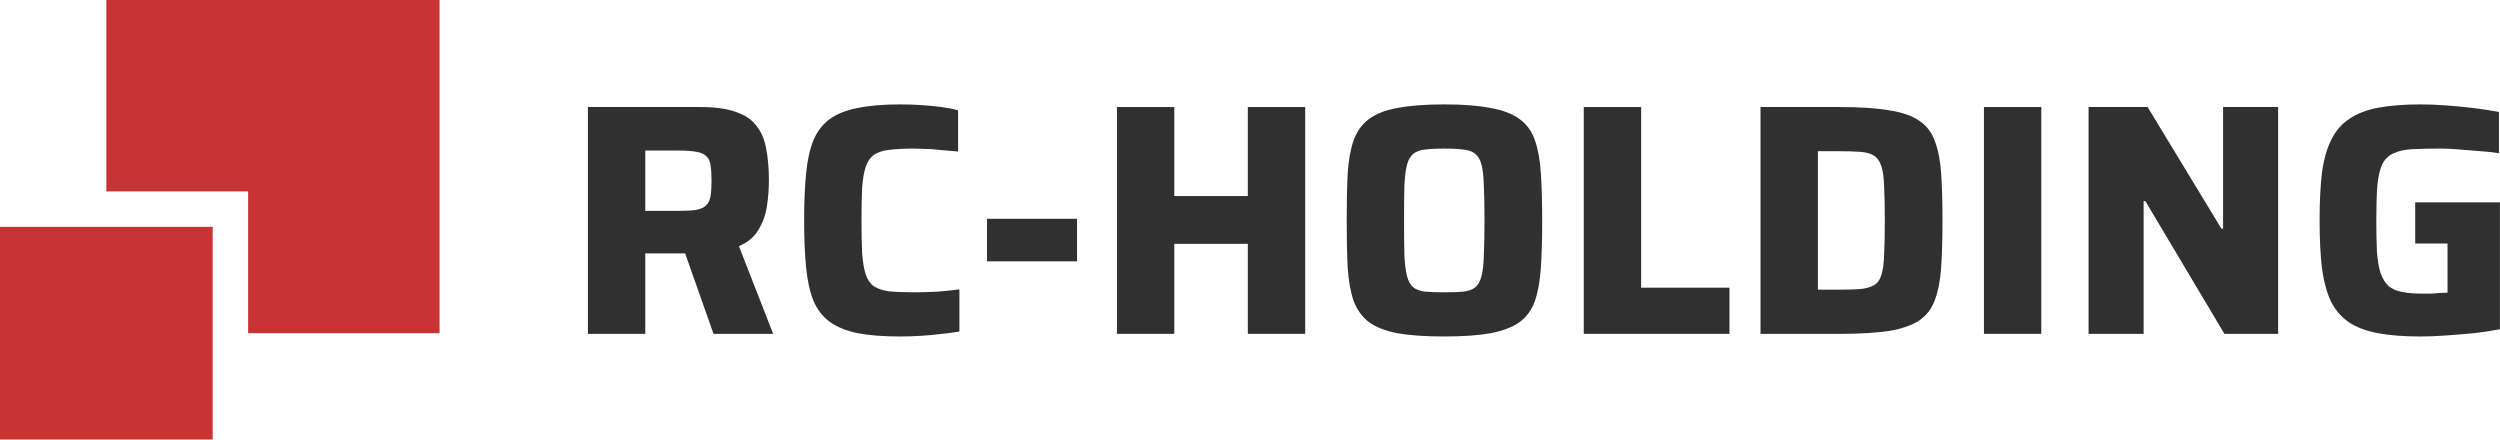
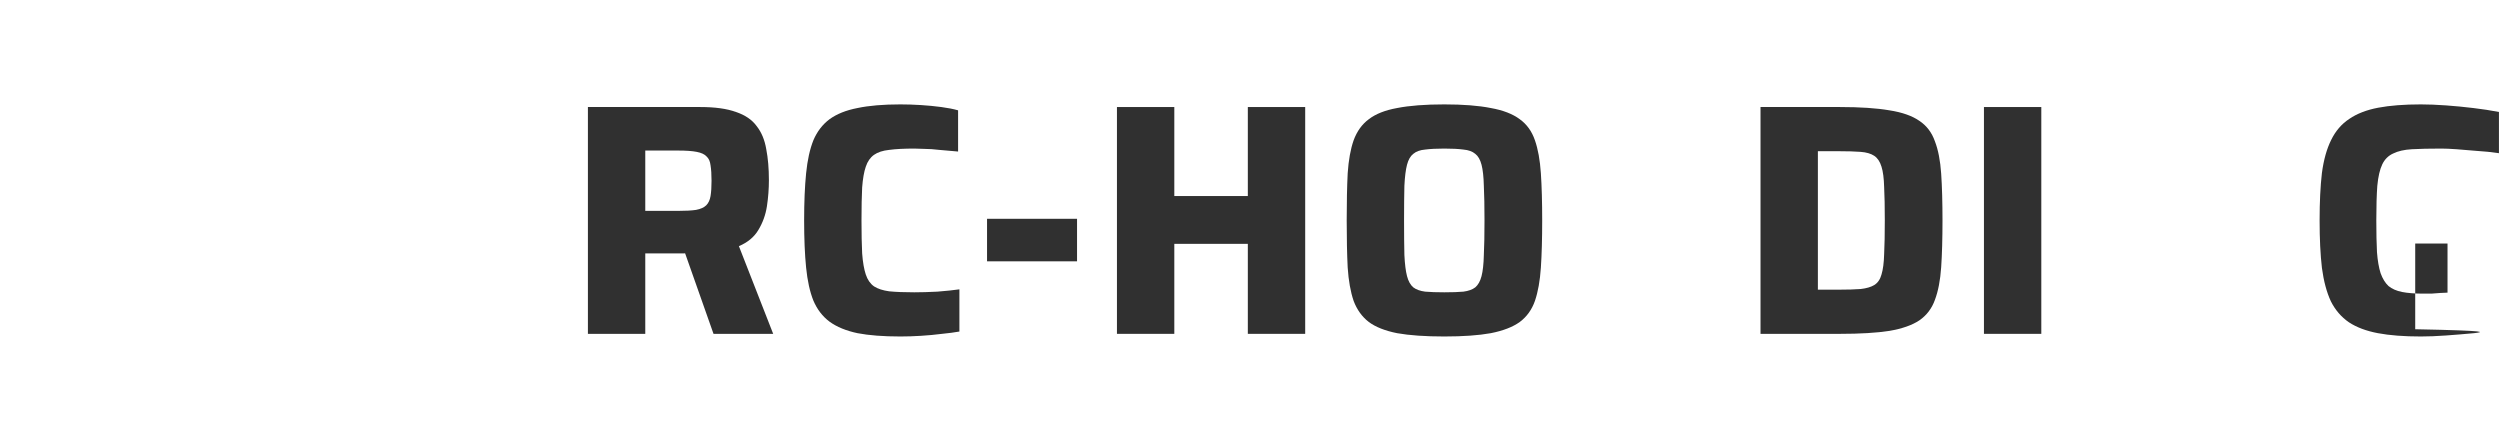
<svg xmlns="http://www.w3.org/2000/svg" width="455" height="80" viewBox="0 0 455 80" fill="none">
-   <path d="M440.589 61.24C437.509 61.24 434.909 61.04 432.789 60.64C430.669 60.24 428.909 59.58 427.509 58.66C426.109 57.7 425.009 56.42 424.209 54.82C423.449 53.18 422.909 51.16 422.589 48.76C422.309 46.36 422.169 43.48 422.169 40.12C422.169 36.76 422.309 33.88 422.589 31.48C422.909 29.08 423.469 27.08 424.269 25.48C425.069 23.84 426.169 22.56 427.569 21.64C428.969 20.68 430.729 20 432.849 19.6C434.969 19.2 437.549 19 440.589 19C441.949 19 443.469 19.06 445.149 19.18C446.829 19.3 448.489 19.46 450.129 19.66C451.809 19.86 453.369 20.1 454.809 20.38V27.88C453.449 27.68 452.089 27.54 450.729 27.46C449.409 27.34 448.189 27.24 447.069 27.16C445.949 27.08 445.029 27.04 444.309 27.04C442.149 27.04 440.369 27.08 438.969 27.16C437.569 27.24 436.429 27.5 435.549 27.94C434.669 28.34 434.009 29 433.569 29.92C433.129 30.84 432.829 32.14 432.669 33.82C432.549 35.46 432.489 37.56 432.489 40.12C432.489 42.4 432.529 44.32 432.609 45.88C432.729 47.44 432.949 48.72 433.269 49.72C433.629 50.72 434.109 51.5 434.709 52.06C435.349 52.58 436.169 52.94 437.169 53.14C438.209 53.34 439.469 53.44 440.949 53.44C441.429 53.44 441.949 53.44 442.509 53.44C443.069 53.4 443.609 53.36 444.129 53.32C444.649 53.28 445.089 53.26 445.449 53.26V44.32H439.569V36.82H454.989V59.92C453.549 60.2 451.969 60.44 450.249 60.64C448.529 60.8 446.829 60.94 445.149 61.06C443.469 61.18 441.949 61.24 440.589 61.24Z" fill="#303030" />
-   <path d="M380.121 60.76V19.48H390.861L404.301 41.62H404.601V19.48H414.621V60.76H404.841L390.441 36.58H390.141V60.76H380.121Z" fill="#303030" />
+   <path d="M440.589 61.24C437.509 61.24 434.909 61.04 432.789 60.64C430.669 60.24 428.909 59.58 427.509 58.66C426.109 57.7 425.009 56.42 424.209 54.82C423.449 53.18 422.909 51.16 422.589 48.76C422.309 46.36 422.169 43.48 422.169 40.12C422.169 36.76 422.309 33.88 422.589 31.48C422.909 29.08 423.469 27.08 424.269 25.48C425.069 23.84 426.169 22.56 427.569 21.64C428.969 20.68 430.729 20 432.849 19.6C434.969 19.2 437.549 19 440.589 19C441.949 19 443.469 19.06 445.149 19.18C446.829 19.3 448.489 19.46 450.129 19.66C451.809 19.86 453.369 20.1 454.809 20.38V27.88C453.449 27.68 452.089 27.54 450.729 27.46C449.409 27.34 448.189 27.24 447.069 27.16C445.949 27.08 445.029 27.04 444.309 27.04C442.149 27.04 440.369 27.08 438.969 27.16C437.569 27.24 436.429 27.5 435.549 27.94C434.669 28.34 434.009 29 433.569 29.92C433.129 30.84 432.829 32.14 432.669 33.82C432.549 35.46 432.489 37.56 432.489 40.12C432.489 42.4 432.529 44.32 432.609 45.88C432.729 47.44 432.949 48.72 433.269 49.72C433.629 50.72 434.109 51.5 434.709 52.06C435.349 52.58 436.169 52.94 437.169 53.14C438.209 53.34 439.469 53.44 440.949 53.44C441.429 53.44 441.949 53.44 442.509 53.44C443.069 53.4 443.609 53.36 444.129 53.32C444.649 53.28 445.089 53.26 445.449 53.26V44.32H439.569V36.82V59.92C453.549 60.2 451.969 60.44 450.249 60.64C448.529 60.8 446.829 60.94 445.149 61.06C443.469 61.18 441.949 61.24 440.589 61.24Z" fill="#303030" />
  <path d="M361.078 60.76V19.48H371.518V60.76H361.078Z" fill="#303030" />
  <path d="M320.414 60.76V19.48H334.874C338.554 19.48 341.554 19.68 343.874 20.08C346.194 20.44 348.014 21.08 349.334 22C350.654 22.88 351.594 24.12 352.154 25.72C352.754 27.28 353.134 29.24 353.294 31.6C353.454 33.96 353.534 36.8 353.534 40.12C353.534 43.44 353.454 46.28 353.294 48.64C353.134 51 352.754 52.98 352.154 54.58C351.594 56.14 350.654 57.38 349.334 58.3C348.014 59.18 346.194 59.82 343.874 60.22C341.554 60.58 338.554 60.76 334.874 60.76H320.414ZM330.854 52.72H334.634C336.274 52.72 337.614 52.68 338.654 52.6C339.694 52.48 340.514 52.24 341.114 51.88C341.754 51.48 342.194 50.84 342.434 49.96C342.714 49.04 342.874 47.8 342.914 46.24C342.994 44.64 343.034 42.6 343.034 40.12C343.034 37.64 342.994 35.62 342.914 34.06C342.874 32.46 342.714 31.22 342.434 30.34C342.154 29.42 341.714 28.76 341.114 28.36C340.514 27.96 339.694 27.72 338.654 27.64C337.614 27.56 336.274 27.52 334.634 27.52H330.854V52.72Z" fill="#303030" />
-   <path d="M288.246 60.76V19.48H298.686V52.36H314.766V60.76H288.246Z" fill="#303030" />
  <path d="M262.859 61.24C259.379 61.24 256.519 61.04 254.279 60.64C252.079 60.2 250.359 59.52 249.119 58.6C247.879 57.64 246.959 56.36 246.359 54.76C245.799 53.12 245.439 51.1 245.279 48.7C245.159 46.3 245.099 43.44 245.099 40.12C245.099 36.8 245.159 33.94 245.279 31.54C245.439 29.14 245.799 27.14 246.359 25.54C246.959 23.9 247.879 22.62 249.119 21.7C250.359 20.74 252.079 20.06 254.279 19.66C256.519 19.22 259.379 19 262.859 19C266.299 19 269.119 19.22 271.319 19.66C273.559 20.06 275.319 20.74 276.599 21.7C277.879 22.62 278.799 23.9 279.359 25.54C279.919 27.14 280.279 29.14 280.439 31.54C280.599 33.94 280.679 36.8 280.679 40.12C280.679 43.44 280.599 46.3 280.439 48.7C280.279 51.1 279.919 53.12 279.359 54.76C278.799 56.36 277.879 57.64 276.599 58.6C275.319 59.52 273.559 60.2 271.319 60.64C269.119 61.04 266.299 61.24 262.859 61.24ZM262.859 53.2C264.299 53.2 265.459 53.16 266.339 53.08C267.259 52.96 267.979 52.7 268.499 52.3C269.019 51.86 269.399 51.18 269.639 50.26C269.879 49.34 270.019 48.06 270.059 46.42C270.139 44.78 270.179 42.68 270.179 40.12C270.179 37.56 270.139 35.46 270.059 33.82C270.019 32.18 269.879 30.9 269.639 29.98C269.399 29.06 269.019 28.4 268.499 28C267.979 27.56 267.259 27.3 266.339 27.22C265.459 27.1 264.299 27.04 262.859 27.04C261.459 27.04 260.299 27.1 259.379 27.22C258.459 27.3 257.739 27.56 257.219 28C256.699 28.4 256.319 29.06 256.079 29.98C255.839 30.9 255.679 32.18 255.599 33.82C255.559 35.46 255.539 37.56 255.539 40.12C255.539 42.68 255.559 44.78 255.599 46.42C255.679 48.06 255.839 49.34 256.079 50.26C256.319 51.18 256.699 51.86 257.219 52.3C257.739 52.7 258.459 52.96 259.379 53.08C260.299 53.16 261.459 53.2 262.859 53.2Z" fill="#303030" />
  <path d="M203.285 60.76V19.48H213.725V35.68H227.105V19.48H237.545V60.76H227.105V44.38H213.725V60.76H203.285Z" fill="#303030" />
  <path d="M179.642 47.56V39.82H196.022V47.56H179.642Z" fill="#303030" />
  <path d="M163.872 61.24C160.752 61.24 158.152 61.04 156.072 60.64C153.992 60.2 152.292 59.5 150.972 58.54C149.692 57.58 148.712 56.3 148.032 54.7C147.392 53.1 146.952 51.1 146.712 48.7C146.472 46.3 146.352 43.44 146.352 40.12C146.352 36.8 146.472 33.94 146.712 31.54C146.952 29.14 147.392 27.14 148.032 25.54C148.712 23.94 149.692 22.66 150.972 21.7C152.292 20.74 153.992 20.06 156.072 19.66C158.152 19.22 160.752 19 163.872 19C165.072 19 166.312 19.04 167.592 19.12C168.872 19.2 170.112 19.32 171.312 19.48C172.512 19.64 173.532 19.84 174.372 20.08V27.58C173.132 27.46 171.992 27.36 170.952 27.28C169.952 27.16 169.072 27.1 168.312 27.1C167.552 27.06 166.912 27.04 166.392 27.04C164.552 27.04 163.032 27.12 161.832 27.28C160.672 27.4 159.752 27.7 159.072 28.18C158.392 28.66 157.892 29.38 157.572 30.34C157.252 31.26 157.032 32.52 156.912 34.12C156.832 35.68 156.792 37.68 156.792 40.12C156.792 42.52 156.832 44.52 156.912 46.12C157.032 47.72 157.252 49 157.572 49.96C157.892 50.92 158.392 51.64 159.072 52.12C159.752 52.56 160.672 52.86 161.832 53.02C163.032 53.14 164.552 53.2 166.392 53.2C167.632 53.2 169.032 53.16 170.592 53.08C172.152 52.96 173.492 52.82 174.612 52.66V60.34C173.732 60.5 172.672 60.64 171.432 60.76C170.192 60.92 168.912 61.04 167.592 61.12C166.312 61.2 165.072 61.24 163.872 61.24Z" fill="#303030" />
  <path d="M107 60.76V19.48H127.46C130.14 19.48 132.3 19.78 133.94 20.38C135.62 20.94 136.88 21.8 137.72 22.96C138.6 24.08 139.18 25.48 139.46 27.16C139.78 28.8 139.94 30.68 139.94 32.8C139.94 34.36 139.82 35.94 139.58 37.54C139.34 39.1 138.82 40.54 138.02 41.86C137.26 43.14 136.08 44.12 134.48 44.8L140.72 60.76H129.86L124.04 44.26L126.68 45.7C126.32 45.9 125.94 46.02 125.54 46.06C125.18 46.1 124.72 46.12 124.16 46.12H117.44V60.76H107ZM117.44 38.38H123.44C124.8 38.38 125.88 38.32 126.68 38.2C127.52 38.04 128.14 37.76 128.54 37.36C128.94 36.96 129.2 36.4 129.32 35.68C129.44 34.96 129.5 34.04 129.5 32.92C129.5 31.76 129.44 30.82 129.32 30.1C129.24 29.38 129 28.84 128.6 28.48C128.24 28.08 127.64 27.8 126.8 27.64C126 27.48 124.88 27.4 123.44 27.4H117.44V38.38Z" fill="#303030" />
-   <rect y="41.29" width="38.71" height="38.71" fill="#C83333" />
-   <path d="M19.355 0H80V60.645H45.161V34.839H19.355V0Z" fill="#C83333" />
</svg>